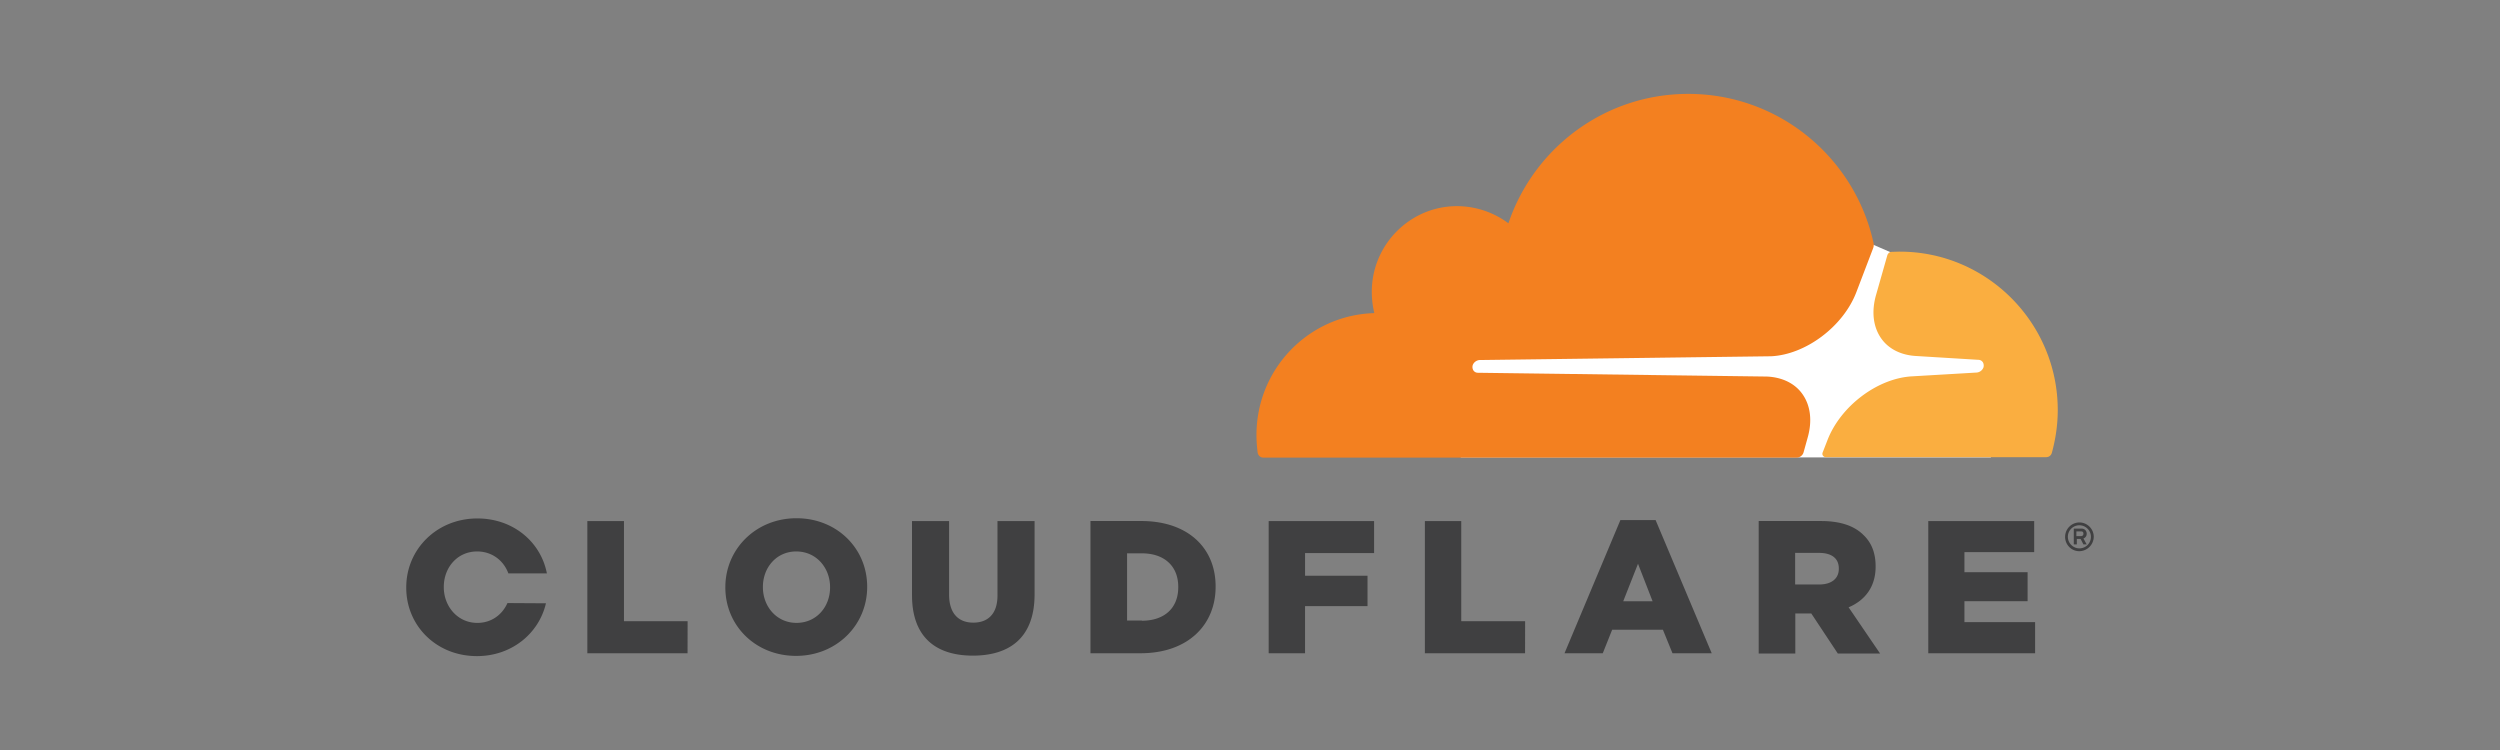
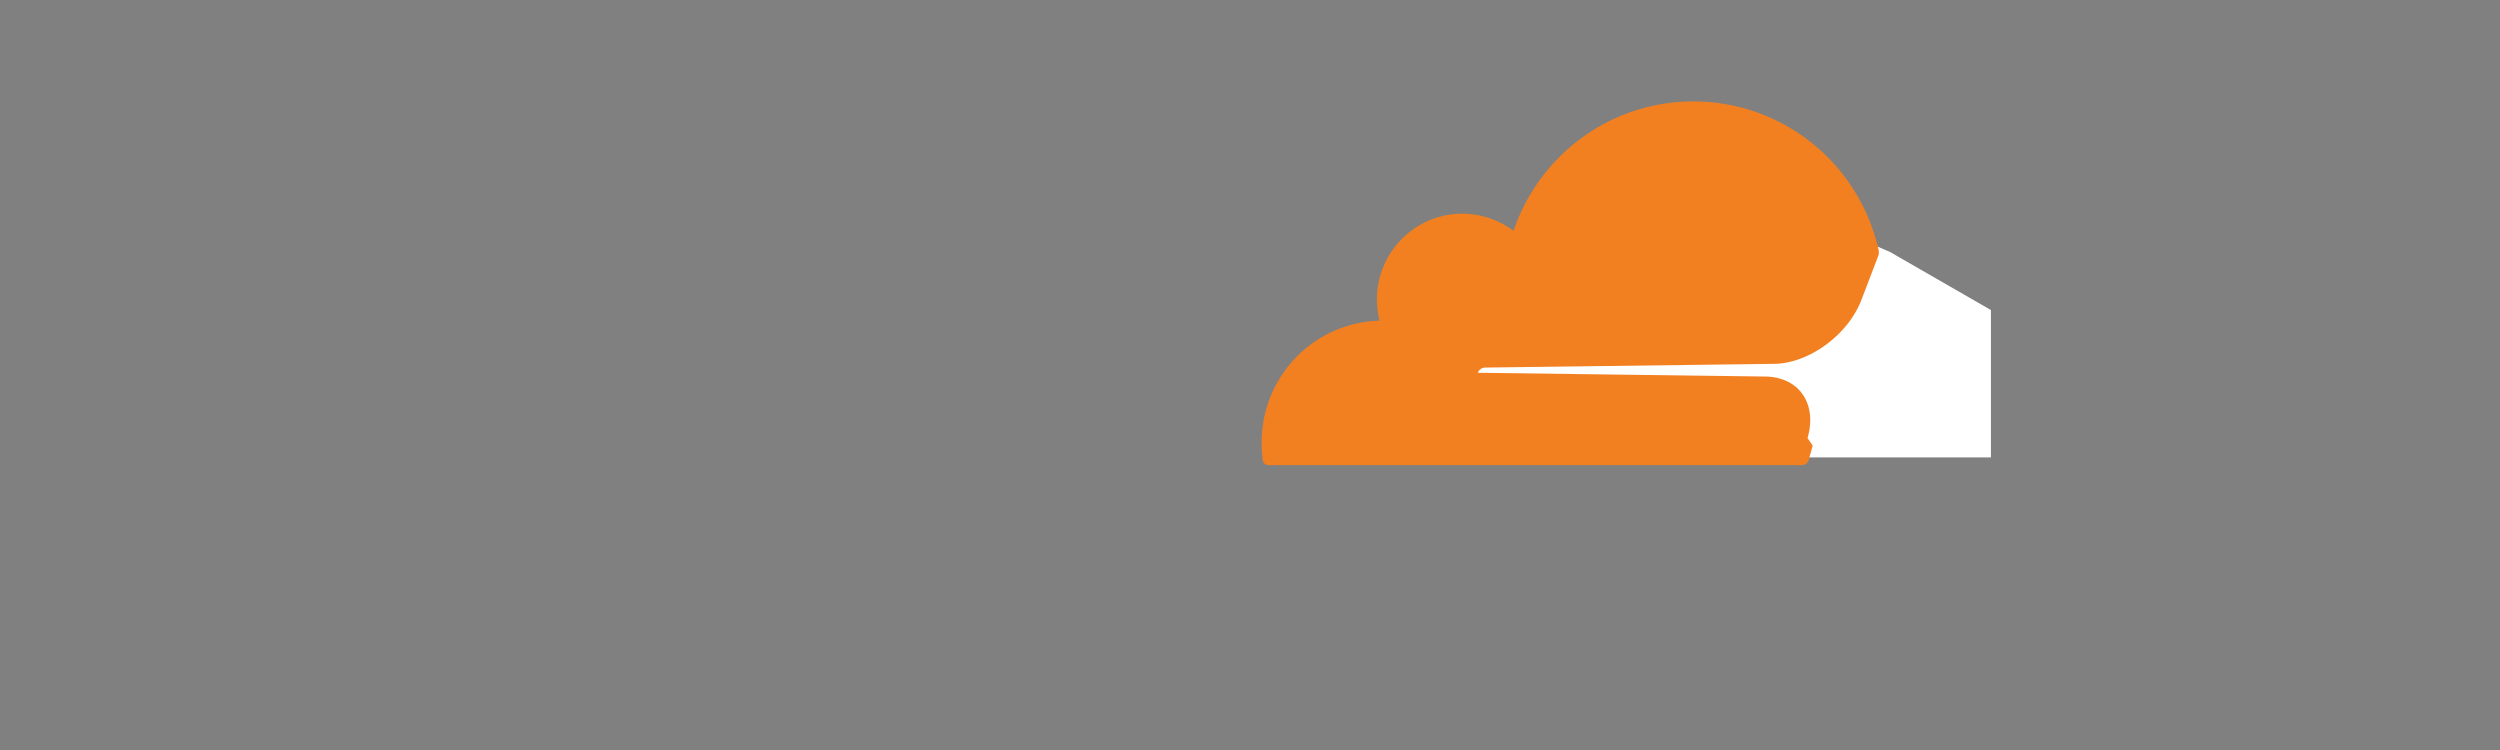
<svg xmlns="http://www.w3.org/2000/svg" width="160" height="48" fill="none">
  <rect width="100%" height="100%" fill="#808080" stroke="none" />
-   <path d="M133.083 35.277a.905.905 0 01-.65-.268.92.92 0 01-.266-.652c0-.498.405-.92.916-.92.496 0 .917.407.917.92a.938.938 0 01-.917.92zm0-1.66a.737.737 0 00-.52 1.262.737.737 0 00.52.217.737.737 0 00.736-.74.74.74 0 00-.736-.738zm.466 1.223h-.211l-.18-.348h-.241v.348h-.195v-1.011h.481c.211 0 .346.135.346.332a.314.314 0 01-.21.302l.21.38v-.003zm-.361-.529c.075 0 .151-.045.151-.15 0-.121-.06-.151-.151-.151h-.3v.302h.3zM44.003 41.81H37.59v-8.463h2.344v6.411h4.073l-.004 2.052zm2.42-4.209v-.03c0-2.428 1.952-4.404 4.552-4.404 2.6 0 4.524 1.946 4.524 4.375v.03c0 2.428-1.954 4.404-4.553 4.404-2.6 0-4.524-1.946-4.524-4.375zm6.701 0v-.03c0-1.221-.872-2.278-2.164-2.278-1.278 0-2.134 1.041-2.134 2.263v.03c0 1.221.872 2.278 2.149 2.278 1.292 0 2.149-1.041 2.149-2.263zm5.244.498v-4.752h2.374v4.707c0 1.221.616 1.795 1.549 1.795.932 0 1.548-.558 1.548-1.734v-4.768h2.374v4.691c0 2.73-1.548 3.922-3.952 3.922-2.39 0-3.892-1.207-3.892-3.863l-.001.002zm11.42-4.754h3.247c3.005 0 4.764 1.735 4.764 4.18v.03c0 2.443-1.774 4.253-4.809 4.253h-3.2v-8.461l-.001-.002zm3.292 6.382c1.397 0 2.328-.77 2.328-2.142v-.03c0-1.358-.931-2.142-2.328-2.142h-.947v4.3h.947v.014zm10.444-2.881h3.997v1.946h-3.998v3.017h-2.328v-8.462h6.747v2.051h-4.418v1.448zm14.08 4.963h-6.412v-8.462h2.328v6.411h4.088l-.004 2.051zm6.101-8.523h2.254l3.592 8.524h-2.511l-.615-1.509h-3.246l-.602 1.509h-2.449l3.577-8.524zm2.059 5.19l-.932-2.395-.946 2.4h1.878v-.005zm6.792-5.13h3.983c1.292 0 2.179.333 2.749.921.496.483.751 1.131.751 1.976v.03c0 1.297-.692 2.157-1.728 2.595l2.014 2.957h-2.705l-1.698-2.564H114.9v2.564h-2.344v-8.478zm3.881 4.06c.797 0 1.247-.393 1.247-.996v-.03c0-.663-.481-.995-1.262-.995h-1.533v2.021h1.549-.001zm9.287-.785h4.042v1.855h-4.042v1.342h4.523v1.992h-6.837v-8.463h6.778v1.991h-4.464v1.283zm-93.247 1.976c-.331.74-1.022 1.268-1.924 1.268-1.278 0-2.15-1.072-2.15-2.28v-.029c0-1.222.857-2.263 2.135-2.263.962 0 1.698.59 1.998 1.404h2.465c-.391-2.022-2.164-3.516-4.448-3.516-2.6 0-4.553 1.976-4.553 4.405v.03c0 2.428 1.924 4.375 4.523 4.375 2.225 0 3.968-1.449 4.418-3.38l-2.464-.015v.001z" fill="#404041" />
  <path d="M93.487 29.273h33.932v-9.43l-6.446-3.71-1.113-.483-26.372.18v13.443z" fill="#fff" />
-   <path d="M115.682 28.036c.316-1.087.196-2.083-.331-2.821-.48-.679-1.292-1.072-2.269-1.116l-18.499-.242a.342.342 0 01-.285-.15.42.42 0 01-.045-.333c.06-.18.24-.317.435-.332l18.664-.241c2.209-.106 4.613-1.901 5.455-4.104l1.067-2.795a.595.595 0 00.03-.363c-1.201-5.456-6.055-9.53-11.856-9.53-5.349 0-9.888 3.47-11.51 8.283a5.507 5.507 0 00-3.832-1.072c-2.57.257-4.628 2.324-4.884 4.903a5.79 5.79 0 00.135 1.916c-4.193.121-7.543 3.56-7.543 7.8 0 .38.03.754.075 1.13.03.181.18.317.36.317h34.142a.46.46 0 00.436-.332l.256-.92-.001.002z" fill="#F38020" />
-   <path d="M121.573 16.103l-.511.015c-.12 0-.225.09-.27.212l-.717 2.52c-.315 1.086-.195 2.082.331 2.82.481.68 1.292 1.072 2.27 1.117l3.937.241a.34.34 0 01.285.151c.06.09.075.226.045.332a.508.508 0 01-.436.332l-4.102.241c-2.224.106-4.613 1.901-5.455 4.105l-.3.77c-.06.15.045.3.211.3h14.095a.37.37 0 00.36-.27c.241-.876.38-1.796.38-2.746 0-5.582-4.538-10.138-10.113-10.138" fill="#FAAE40" />
+   <path d="M115.682 28.036c.316-1.087.196-2.083-.331-2.821-.48-.679-1.292-1.072-2.269-1.116l-18.499-.242c.06-.18.24-.317.435-.332l18.664-.241c2.209-.106 4.613-1.901 5.455-4.104l1.067-2.795a.595.595 0 00.03-.363c-1.201-5.456-6.055-9.53-11.856-9.53-5.349 0-9.888 3.47-11.51 8.283a5.507 5.507 0 00-3.832-1.072c-2.57.257-4.628 2.324-4.884 4.903a5.79 5.79 0 00.135 1.916c-4.193.121-7.543 3.56-7.543 7.8 0 .38.03.754.075 1.13.03.181.18.317.36.317h34.142a.46.46 0 00.436-.332l.256-.92-.001.002z" fill="#F38020" />
</svg>